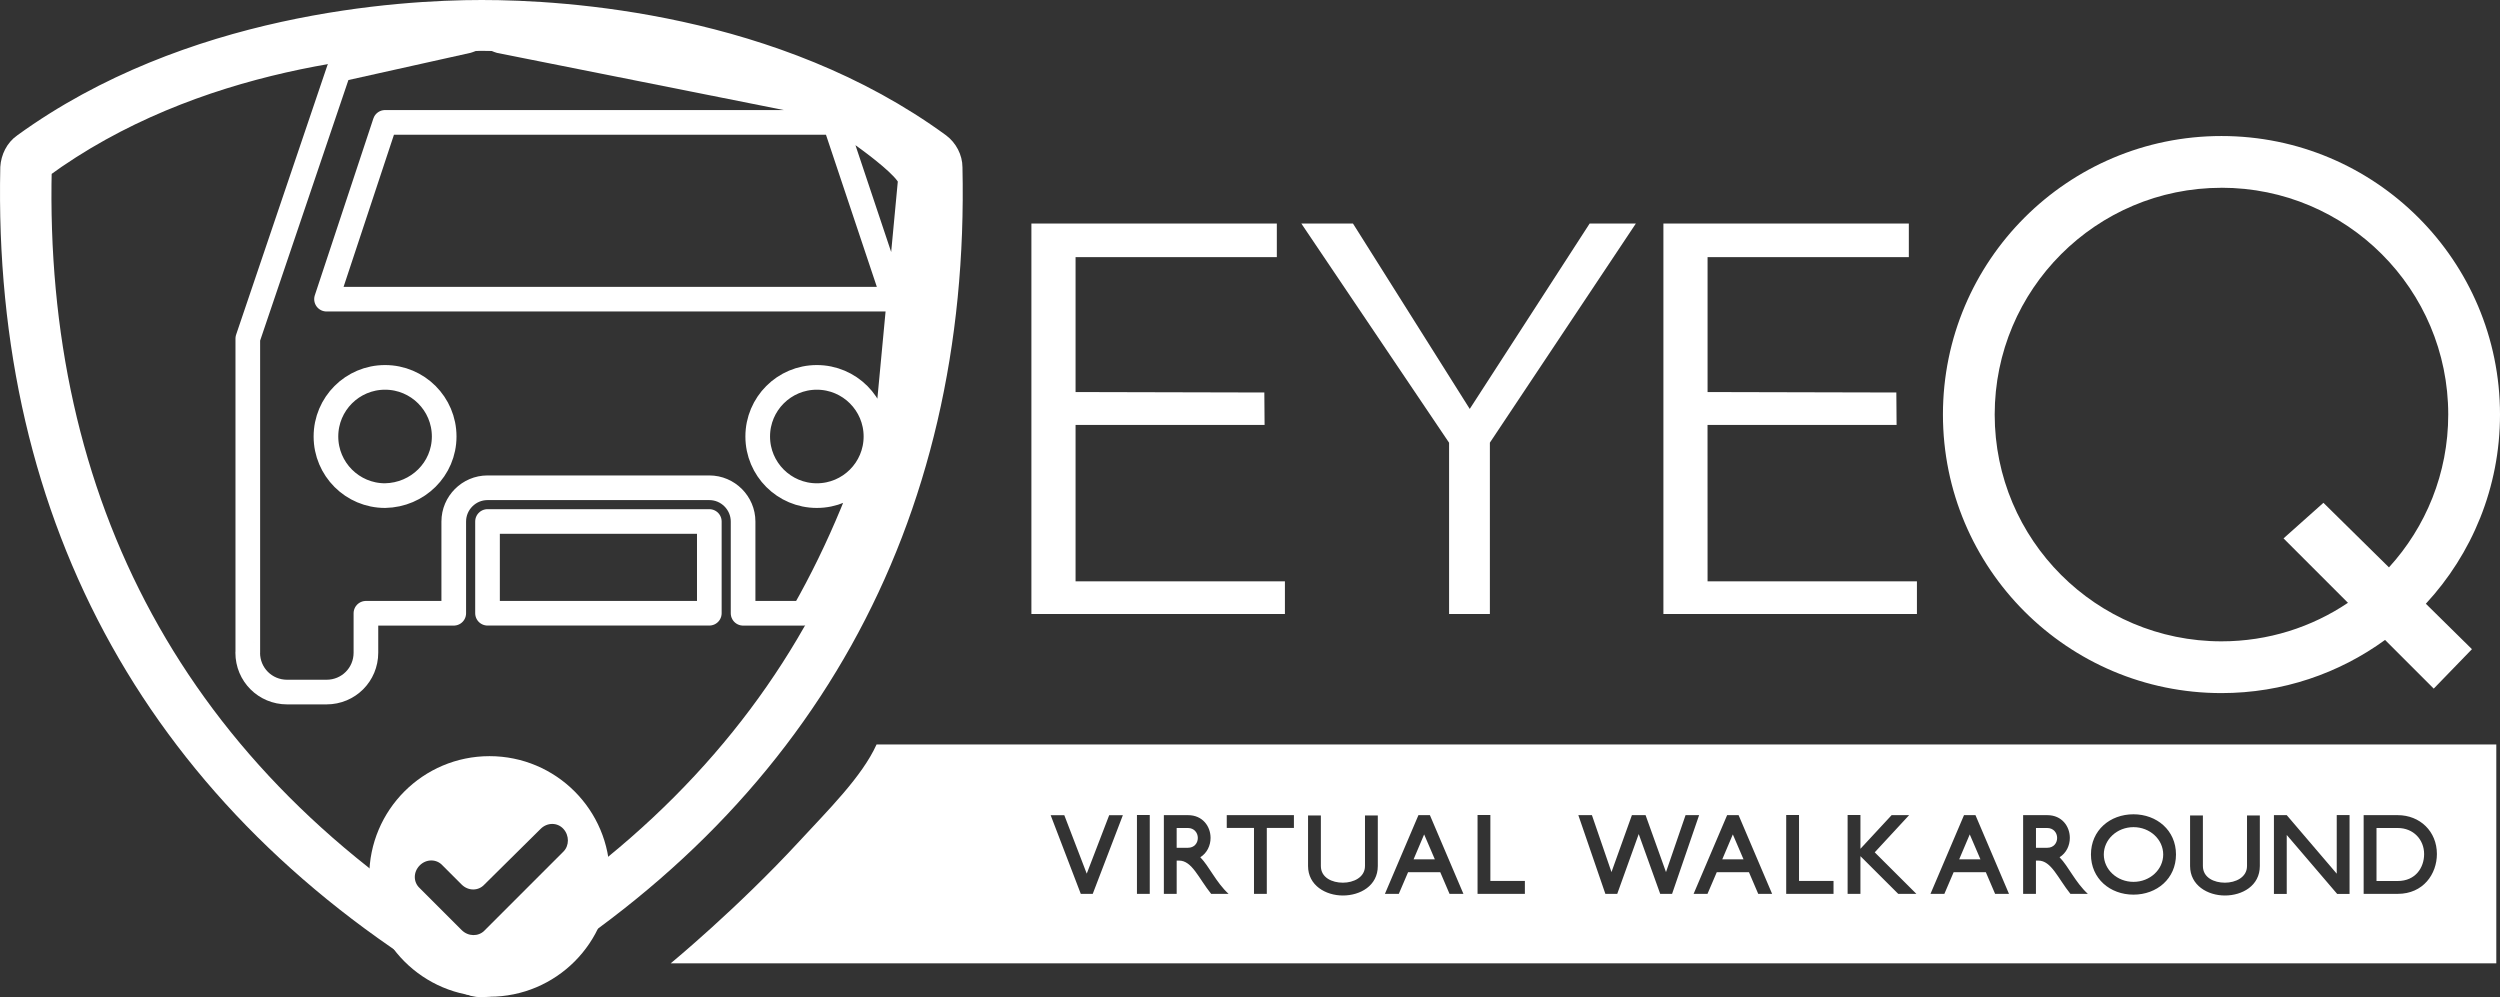
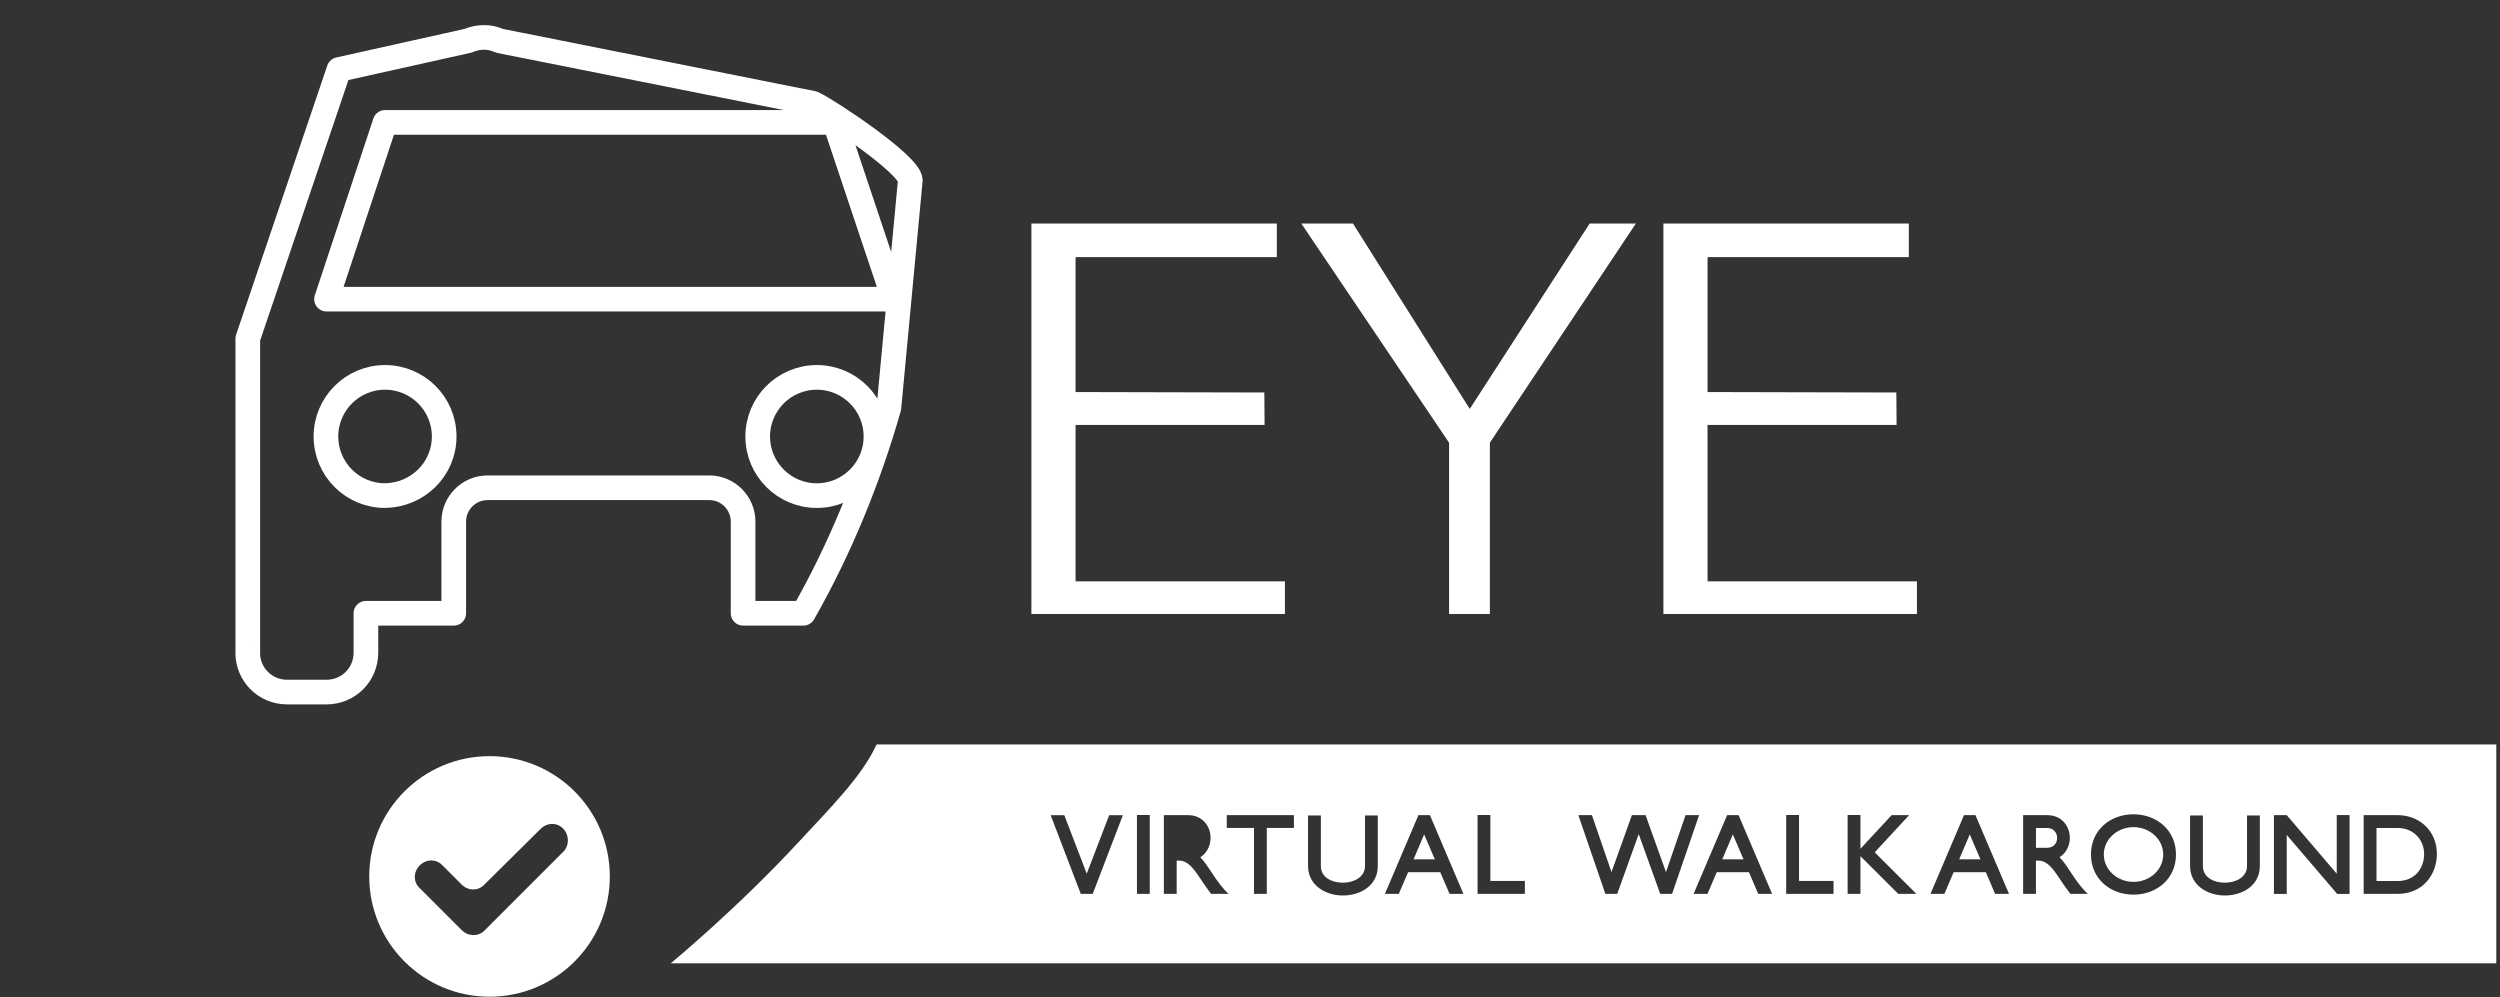
<svg xmlns="http://www.w3.org/2000/svg" id="Layer_2" data-name="Layer 2" viewBox="0 0 608.54 242.74">
  <rect x="0" y="0" width="608.54" height="242.74" fill="#333333" stroke="none" />
  <defs>
    <style> .cls-1 { stroke-linecap: round; stroke-linejoin: round; stroke-width: 6px; } .cls-1, .cls-2 { stroke: #fff; } .cls-1, .cls-3 { fill: none; } .cls-2 { stroke-miterlimit: 10; stroke-width: 5px; } .cls-2, .cls-4 { fill: #fff; } .cls-3, .cls-4 { stroke-width: 0px; } </style>
  </defs>
  <g id="Layer_2-2" data-name="Layer 2">
    <g>
      <g>
        <path class="cls-3" d="m540.74,156.11c11.4,0,21.99-3.46,30.79-9.38l-15.68-15.68,9.71-8.66,15.95,15.72c8.96-9.81,14.43-22.87,14.43-37.21,0-30.49-24.72-55.2-55.2-55.2s-55.2,24.72-55.2,55.2,24.72,55.2,55.2,55.2Z" />
        <path class="cls-3" d="m224.4,41.02c-37.19-27.16-84.28-31.14-107.15-31.14S47.29,13.72,10.1,41.02c-1.92,80.59,32.18,148.04,107.15,191.87,74.98-43.84,109.07-111.29,107.15-191.87Z" />
-         <path class="cls-4" d="m540.74,168.71c14.88,0,28.64-4.81,39.82-12.94l11.85,11.85,9.3-9.6-11.22-11.06c11.2-12.09,18.05-28.27,18.05-46.05,0-37.45-30.36-67.8-67.8-67.8s-67.8,30.36-67.8,67.8,30.36,67.8,67.8,67.8Zm0-123.01c30.49,0,55.2,24.72,55.2,55.2,0,14.34-5.47,27.4-14.43,37.21l-15.95-15.72-9.71,8.66,15.68,15.68c-8.8,5.92-19.39,9.38-30.79,9.38-30.49,0-55.2-24.72-55.2-55.2s24.72-55.2,55.2-55.2Z" />
        <polygon class="cls-4" points="352.73 149.46 362.66 149.46 362.66 107.75 398.19 54.42 386.94 54.42 357.76 99.54 329.34 54.42 316.77 54.42 352.73 107.77 352.73 149.46" />
        <polygon class="cls-4" points="312.77 149.46 312.77 141.5 261.81 141.5 261.81 103.43 307.82 103.43 307.76 95.54 261.81 95.43 261.81 62.59 310.8 62.59 310.8 54.42 251.06 54.42 251.06 149.46 312.77 149.46" />
        <polygon class="cls-4" points="466.61 149.46 466.61 141.5 415.65 141.5 415.64 103.43 461.66 103.43 461.6 95.54 415.65 95.43 415.65 62.59 464.64 62.59 464.64 54.42 404.9 54.42 404.9 149.46 466.61 149.46" />
        <polygon class="cls-4" points="479.47 203.11 476.9 209.17 482.07 209.17 479.47 203.11" />
        <ellipse class="cls-4" cx="519.33" cy="208" rx="7.23" ry="6.66" />
        <polygon class="cls-4" points="421.8 203.11 419.23 209.17 424.4 209.17 421.8 203.11" />
        <path class="cls-4" d="m590.07,207.89c0-3.51-2.6-6.34-6.42-6.34h-5.17v12.9h5.17c4.32,0,6.42-3.25,6.42-6.55Z" />
        <path class="cls-4" d="m500.74,203.97c0-1.3-.94-2.42-2.39-2.42h-2.76v4.81h2.76c1.51,0,2.39-1.12,2.39-2.39Z" />
        <polygon class="cls-4" points="346.66 203.11 344.09 209.17 349.26 209.17 346.66 203.11" />
-         <path class="cls-4" d="m291.57,203.97c0-1.3-.94-2.42-2.39-2.42h-2.76v4.81h2.76c1.51,0,2.39-1.12,2.39-2.39Z" />
        <path class="cls-4" d="m194.55,204.8c-15.08,16.34-31.29,29.69-31.29,29.69h444.38v-53.28H213.37c-3.52,7.82-11.84,16.03-18.82,23.59Zm380.8-6.38h8.29c5.41,0,9.54,3.95,9.54,9.46,0,4.84-3.3,9.7-9.54,9.7h-8.29v-19.16Zm-21.84,0h3.12l12.17,14.25v-14.27h3.12v19.19h-3.02l-12.27-14.35v14.35h-3.12v-19.16Zm-20.41.08h3.12v12.3c0,2.86,2.76,4.06,5.36,4.06s5.38-1.3,5.38-4.06v-12.3h3.12v12.3c0,4.81-4.29,7.18-8.5,7.18s-8.48-2.47-8.48-7.18v-12.3Zm-13.78-.29c5.67,0,10.35,3.9,10.35,9.78s-4.65,9.78-10.35,9.78-10.35-3.9-10.35-9.78,4.63-9.78,10.35-9.78Zm-26.86.21h5.88c3.59,0,5.49,2.76,5.49,5.54,0,1.85-.86,3.69-2.5,4.71,2.21,2.26,3.77,6.03,6.89,8.92h-4.24c-3.07-3.82-4.65-8.11-7.83-8.11h-.57v8.11h-3.12v-19.16Zm-14.38,0h2.78l8.16,19.16h-3.38l-2.26-5.28h-7.83l-2.26,5.28h-3.38l8.16-19.16Zm-28.34-.03h3.12v8.22l7.59-8.19h4.26l-8.37,9.05,10.14,10.11h-4.42l-9.2-9.18v9.18h-3.12v-19.19Zm-14.95,0h3.12v16.04h8.4v3.15h-11.52v-19.19Zm-11.59.03l8.16,19.16h-3.38l-2.26-5.28h-7.83l-2.26,5.28h-3.38l8.16-19.16h2.78Zm-35.7,0l4.76,13.86,4.97-13.86h3.33l4.97,13.86,4.76-13.86h3.3l-6.58,19.16h-2.89l-5.23-14.56-5.23,14.56h-2.89l-6.58-19.16h3.3Zm-27.84-.03h3.12v16.04h8.4v3.15h-11.52v-19.19Zm-14.38.03h2.78l8.16,19.16h-3.38l-2.26-5.28h-7.83l-2.26,5.28h-3.38l8.16-19.16Zm-26.88.08h3.12v12.3c0,2.86,2.76,4.06,5.36,4.06s5.38-1.3,5.38-4.06v-12.3h3.12v12.3c0,4.81-4.29,7.18-8.5,7.18s-8.48-2.47-8.48-7.18v-12.3Zm-19.79-.08h16.35v3.12h-6.6v16.04h-3.12v-16.04h-6.63v-3.12Zm-15.31,0h5.88c3.59,0,5.49,2.76,5.49,5.54,0,1.85-.86,3.69-2.5,4.71,2.21,2.26,3.77,6.03,6.89,8.92h-4.24c-3.07-3.82-4.65-8.11-7.83-8.11h-.57v8.11h-3.12v-19.16Zm-6.55-.03h3.12v19.19h-3.12v-19.19Zm-17.68.05l5.46,14.22,5.46-14.22h3.33l-7.33,19.14h-2.91l-7.33-19.14h3.33Z" />
-         <path class="cls-2" d="m231.78,40.73c0-2.21-1.18-4.43-2.95-5.76C188.69,5.6,137.47,2.5,117.25,2.5S45.96,5.75,5.67,34.97c-1.92,1.33-2.95,3.54-3.1,5.76C.65,126.92,38.88,195.55,113.41,239.24c2.36,1.33,5.17,1.33,7.53,0,74.53-43.69,112.76-112.32,110.84-198.51Zm-114.53,192.17C42.27,189.06,8.18,121.61,10.1,41.02,47.29,13.72,94.37,9.88,117.25,9.88s69.96,3.98,107.15,31.14c1.92,80.59-32.18,148.04-107.15,191.87Z" />
      </g>
      <g id="Layer_1-2" data-name="Layer 1">
        <path class="cls-4" d="m119.16,184.06c-16.17,0-29.28,13.11-29.28,29.28s13.11,29.28,29.28,29.28,29.28-13.11,29.28-29.28-13.11-29.28-29.28-29.28Zm-1.25,42.48c-1.46,1.46-3.93,1.46-5.54-.15l-10.2-10.2c-1.6-1.46-1.6-3.93,0-5.54,1.6-1.6,4.08-1.6,5.54,0l4.66,4.66c1.6,1.6,4.08,1.6,5.54,0l13.69-13.55c1.6-1.6,4.08-1.6,5.54,0s1.46,4.08,0,5.54l-19.23,19.23Z" />
        <polygon class="cls-3" points="202.05 31.1 85.65 31.1 70.5 76.85 217.35 76.85 202.05 31.1" />
        <circle class="cls-3" cx="197.39" cy="112.39" r="15.3" />
        <rect class="cls-3" x="112.16" y="158.14" width="57.4" height="9.62" />
        <path class="cls-3" d="m85.65,127.69c8.45-.15,15.3-6.85,15.3-15.3s-6.85-15.3-15.3-15.3-15.3,6.85-15.3,15.3,6.85,15.3,15.3,15.3Z" />
        <path class="cls-1" d="m60.3,158.87c0,5.34,4.25,9.59,9.59,9.59h9.59c5.34,0,9.59-4.25,9.59-9.59v-9.59h21.38v-22.33c0-4.52,3.7-8.22,8.22-8.22h53.99c4.52,0,8.22,3.7,8.22,8.22v22.33h14.67c8.93-15.66,15.91-32.79,20.82-50.01l5.21-55.36c0-3.84-20.28-17.27-23.7-18.77l-76.32-15.21c-2.33-1.1-5.07-1.1-7.67,0l-31.38,6.99-22.19,65.5v76.46Zm138.53-38.23c-7.95,0-14.39-6.44-14.39-14.39s6.44-14.39,14.39-14.39,14.39,6.44,14.39,14.39-6.44,14.39-14.39,14.39ZM93.73,29.79h109.48l14.39,43.03H79.48l14.25-43.03Zm0,62.07c7.95,0,14.39,6.44,14.39,14.39s-6.44,14.25-14.39,14.39c-7.95,0-14.39-6.44-14.39-14.39s6.44-14.39,14.39-14.39Z" />
-         <rect class="cls-1" x="118.67" y="126.94" width="53.99" height="22.33" />
      </g>
    </g>
  </g>
</svg>